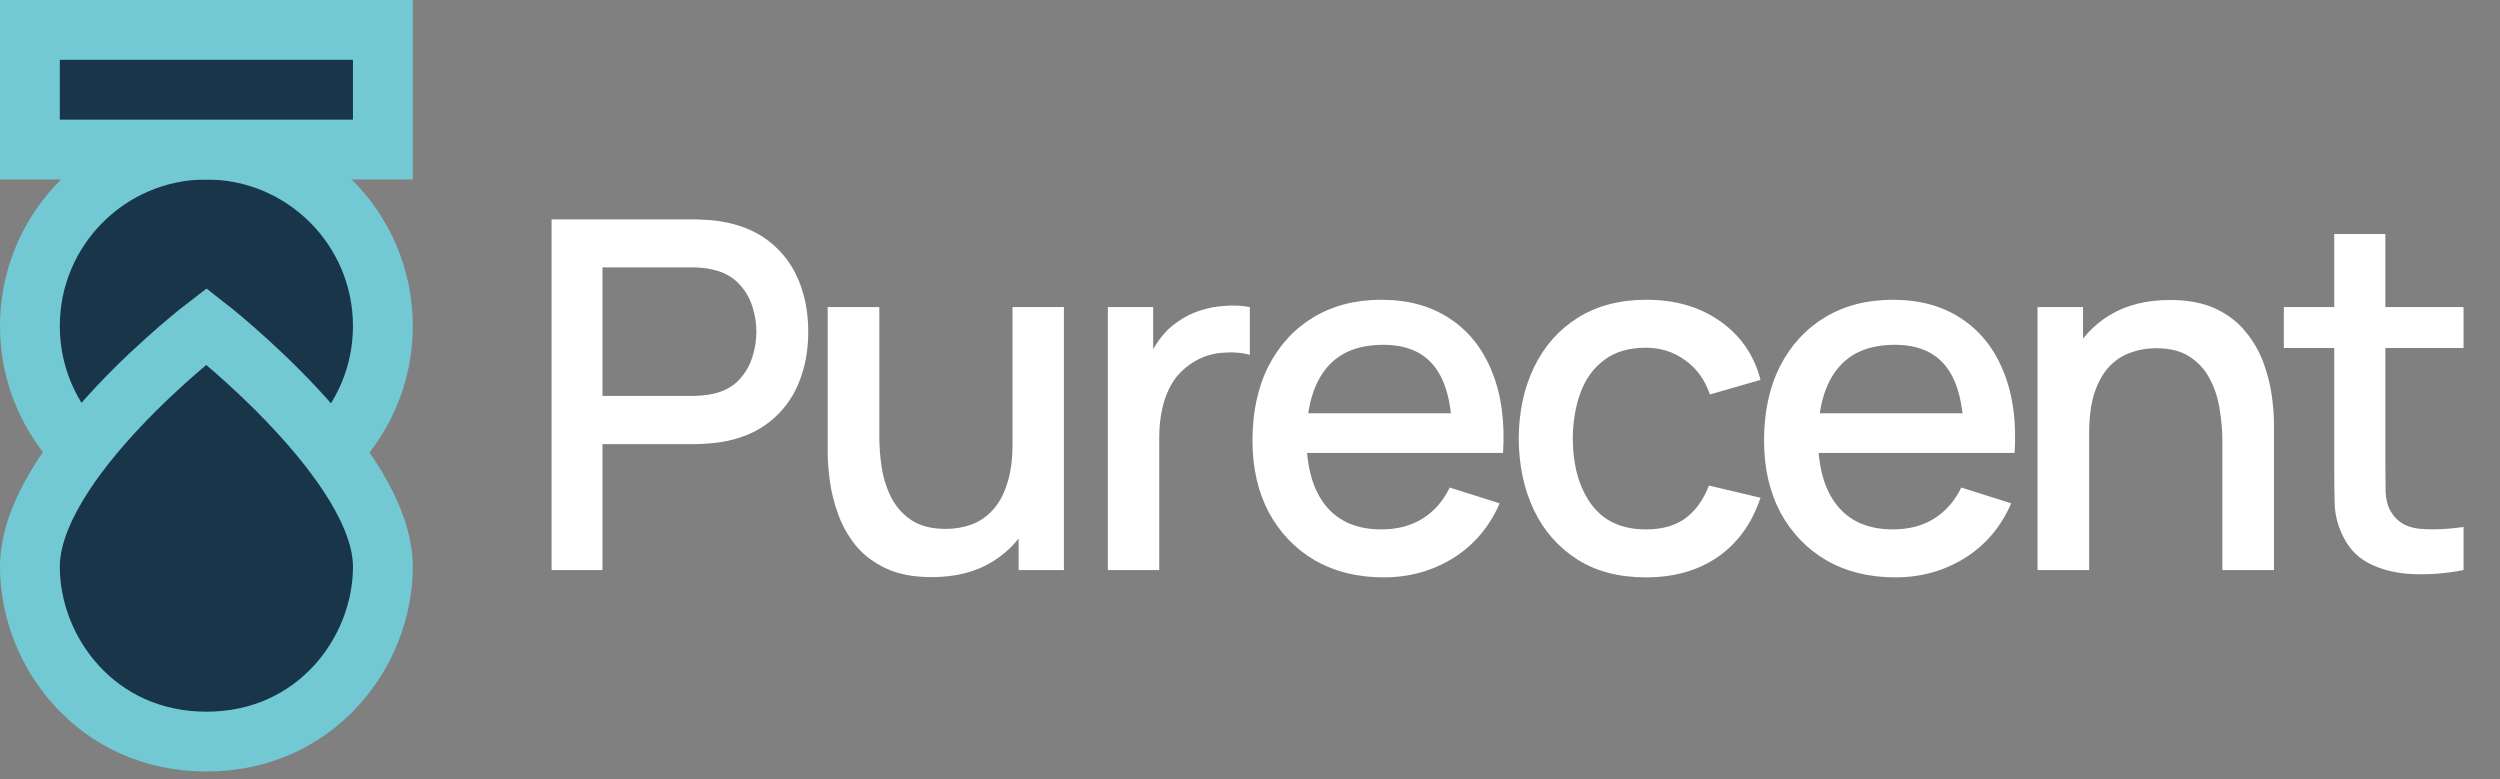
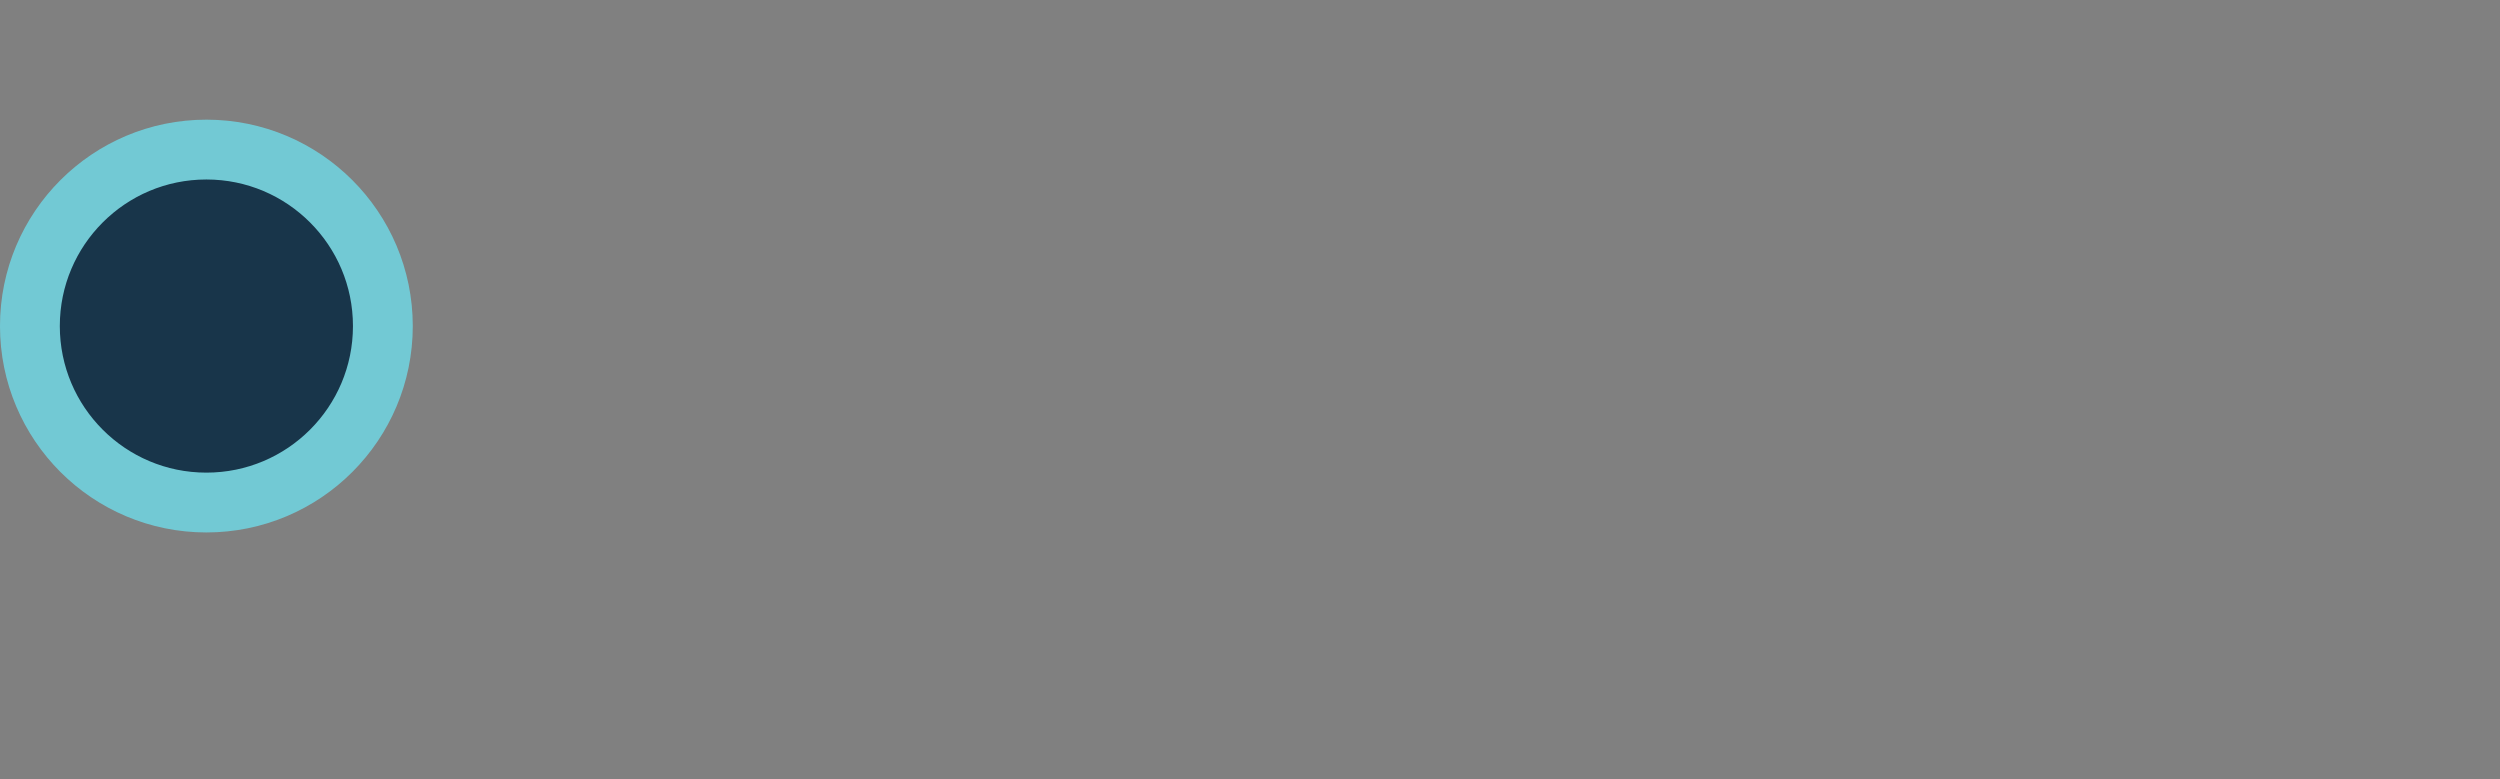
<svg xmlns="http://www.w3.org/2000/svg" width="170" height="53" viewBox="0 0 170 53" fill="none">
  <rect x="0" y="0" width="170" height="53" fill="#808080" stroke="none" />
  <circle cx="14.034" cy="22.172" r="12.001" fill="#18354A" stroke="#72C9D4" stroke-width="4.068" />
-   <rect x="2.033" y="2.034" width="24.002" height="8.136" fill="#18354A" stroke="#72C9D4" stroke-width="4.068" />
-   <path d="M2.033 38.537C2.033 31.367 14.034 22.19 14.034 22.19C14.034 22.19 26.036 31.509 26.036 38.537C26.036 44.329 21.491 50.428 14.034 50.428C6.578 50.428 2.033 44.329 2.033 38.537Z" fill="#18354A" stroke="#72C9D4" stroke-width="4.068" />
-   <path d="M37.508 38.764V14.919H47.145C47.377 14.919 47.664 14.93 48.006 14.952C48.348 14.963 48.674 14.996 48.983 15.052C50.308 15.261 51.412 15.714 52.295 16.41C53.189 17.105 53.857 17.983 54.298 19.042C54.74 20.102 54.961 21.272 54.961 22.553C54.961 23.844 54.74 25.02 54.298 26.08C53.857 27.14 53.189 28.017 52.295 28.713C51.412 29.408 50.308 29.861 48.983 30.07C48.674 30.115 48.343 30.148 47.989 30.17C47.647 30.192 47.366 30.203 47.145 30.203H40.968V38.764H37.508ZM40.968 26.924H47.012C47.233 26.924 47.476 26.913 47.741 26.891C48.017 26.869 48.276 26.831 48.519 26.775C49.226 26.61 49.794 26.306 50.225 25.865C50.655 25.412 50.965 24.893 51.152 24.308C51.34 23.723 51.434 23.138 51.434 22.553C51.434 21.968 51.34 21.388 51.152 20.814C50.965 20.229 50.655 19.716 50.225 19.274C49.794 18.822 49.226 18.512 48.519 18.347C48.276 18.281 48.017 18.236 47.741 18.214C47.476 18.192 47.233 18.181 47.012 18.181H40.968V26.924ZM63.354 39.244C62.118 39.244 61.08 39.045 60.241 38.648C59.402 38.251 58.718 37.732 58.188 37.092C57.669 36.44 57.272 35.734 56.996 34.972C56.72 34.21 56.532 33.465 56.433 32.736C56.334 32.008 56.284 31.368 56.284 30.816V20.88H59.794V29.673C59.794 30.369 59.849 31.086 59.96 31.826C60.081 32.554 60.302 33.233 60.622 33.862C60.953 34.492 61.411 34.999 61.997 35.386C62.593 35.772 63.365 35.965 64.315 35.965C64.933 35.965 65.518 35.866 66.07 35.667C66.622 35.458 67.102 35.127 67.511 34.674C67.93 34.221 68.256 33.625 68.488 32.886C68.731 32.146 68.852 31.246 68.852 30.186L71.005 30.998C71.005 32.621 70.701 34.056 70.094 35.303C69.487 36.539 68.615 37.505 67.478 38.201C66.341 38.896 64.966 39.244 63.354 39.244ZM69.266 38.764V33.598H68.852V20.88H72.346V38.764H69.266ZM75.334 38.764V20.88H78.414V25.219L77.984 24.656C78.204 24.082 78.491 23.557 78.845 23.083C79.198 22.597 79.606 22.2 80.07 21.89C80.523 21.559 81.025 21.305 81.577 21.129C82.14 20.941 82.714 20.831 83.299 20.798C83.884 20.753 84.447 20.781 84.988 20.88V24.126C84.403 23.971 83.752 23.927 83.034 23.994C82.328 24.06 81.676 24.286 81.08 24.672C80.517 25.037 80.07 25.478 79.739 25.997C79.419 26.516 79.187 27.096 79.043 27.736C78.9 28.365 78.828 29.033 78.828 29.739V38.764H75.334ZM94.094 39.261C92.317 39.261 90.754 38.874 89.408 38.102C88.072 37.318 87.029 36.23 86.278 34.84C85.538 33.438 85.169 31.815 85.169 29.971C85.169 28.017 85.533 26.323 86.261 24.888C87.001 23.453 88.028 22.343 89.341 21.559C90.655 20.776 92.184 20.384 93.928 20.384C95.75 20.384 97.301 20.809 98.581 21.659C99.862 22.498 100.817 23.695 101.446 25.252C102.086 26.808 102.34 28.657 102.208 30.799H98.747V29.541C98.725 27.465 98.327 25.931 97.555 24.937C96.793 23.944 95.628 23.447 94.061 23.447C92.328 23.447 91.025 23.994 90.153 25.086C89.281 26.179 88.845 27.758 88.845 29.822C88.845 31.787 89.281 33.31 90.153 34.392C91.025 35.463 92.283 35.999 93.928 35.999C95.01 35.999 95.943 35.756 96.727 35.27C97.522 34.773 98.14 34.067 98.581 33.151L101.976 34.227C101.28 35.828 100.226 37.069 98.813 37.953C97.4 38.825 95.827 39.261 94.094 39.261ZM87.719 30.799V28.1H100.485V30.799H87.719ZM111.917 39.261C110.085 39.261 108.528 38.852 107.247 38.035C105.967 37.218 104.984 36.098 104.3 34.674C103.627 33.25 103.284 31.633 103.273 29.822C103.284 27.979 103.638 26.35 104.333 24.937C105.029 23.513 106.022 22.398 107.314 21.592C108.605 20.787 110.156 20.384 111.967 20.384C113.921 20.384 115.588 20.869 116.967 21.841C118.358 22.812 119.275 24.142 119.716 25.831L116.272 26.825C115.93 25.82 115.367 25.042 114.583 24.49C113.81 23.927 112.922 23.646 111.917 23.646C110.78 23.646 109.847 23.916 109.119 24.457C108.39 24.987 107.849 25.716 107.496 26.643C107.143 27.57 106.96 28.63 106.949 29.822C106.96 31.666 107.38 33.156 108.208 34.293C109.047 35.43 110.283 35.999 111.917 35.999C113.032 35.999 113.932 35.745 114.616 35.237C115.312 34.718 115.841 33.978 116.206 33.018L119.716 33.846C119.131 35.59 118.165 36.931 116.818 37.87C115.472 38.797 113.838 39.261 111.917 39.261ZM128.88 39.261C127.103 39.261 125.541 38.874 124.194 38.102C122.858 37.318 121.815 36.23 121.064 34.84C120.325 33.438 119.955 31.815 119.955 29.971C119.955 28.017 120.319 26.323 121.048 24.888C121.788 23.453 122.814 22.343 124.128 21.559C125.442 20.776 126.97 20.384 128.715 20.384C130.536 20.384 132.087 20.809 133.368 21.659C134.648 22.498 135.603 23.695 136.232 25.252C136.873 26.808 137.127 28.657 136.994 30.799H133.533V29.541C133.511 27.465 133.114 25.931 132.341 24.937C131.579 23.944 130.415 23.447 128.847 23.447C127.114 23.447 125.811 23.994 124.939 25.086C124.067 26.179 123.631 27.758 123.631 29.822C123.631 31.787 124.067 33.31 124.939 34.392C125.811 35.463 127.07 35.999 128.715 35.999C129.796 35.999 130.729 35.756 131.513 35.27C132.308 34.773 132.926 34.067 133.368 33.151L136.762 34.227C136.067 35.828 135.013 37.069 133.599 37.953C132.186 38.825 130.613 39.261 128.88 39.261ZM122.505 30.799V28.1H135.272V30.799H122.505ZM151.12 38.764V29.971C151.12 29.276 151.059 28.564 150.938 27.835C150.827 27.096 150.606 26.411 150.275 25.782C149.955 25.153 149.497 24.645 148.901 24.258C148.316 23.872 147.549 23.679 146.599 23.679C145.981 23.679 145.396 23.784 144.844 23.994C144.292 24.192 143.806 24.518 143.387 24.97C142.978 25.423 142.653 26.019 142.41 26.759C142.178 27.498 142.062 28.398 142.062 29.458L139.909 28.646C139.909 27.024 140.213 25.594 140.82 24.358C141.427 23.11 142.299 22.139 143.436 21.443C144.574 20.748 145.948 20.4 147.56 20.4C148.796 20.4 149.834 20.599 150.673 20.996C151.512 21.394 152.191 21.918 152.709 22.569C153.239 23.21 153.642 23.911 153.918 24.672C154.194 25.434 154.382 26.179 154.481 26.908C154.581 27.636 154.63 28.277 154.63 28.829V38.764H151.12ZM138.552 38.764V20.88H141.648V26.047H142.062V38.764H138.552ZM167.521 38.764C166.395 38.985 165.291 39.078 164.209 39.045C163.127 39.012 162.161 38.803 161.311 38.416C160.461 38.03 159.821 37.423 159.39 36.595C159.004 35.855 158.794 35.104 158.761 34.343C158.739 33.57 158.728 32.698 158.728 31.726V15.913H162.205V31.561C162.205 32.278 162.211 32.902 162.222 33.432C162.244 33.962 162.36 34.409 162.57 34.773C162.967 35.458 163.596 35.85 164.457 35.949C165.329 36.037 166.351 35.999 167.521 35.833V38.764ZM155.3 23.662V20.88H167.521V23.662H155.3Z" fill="white" />
</svg>